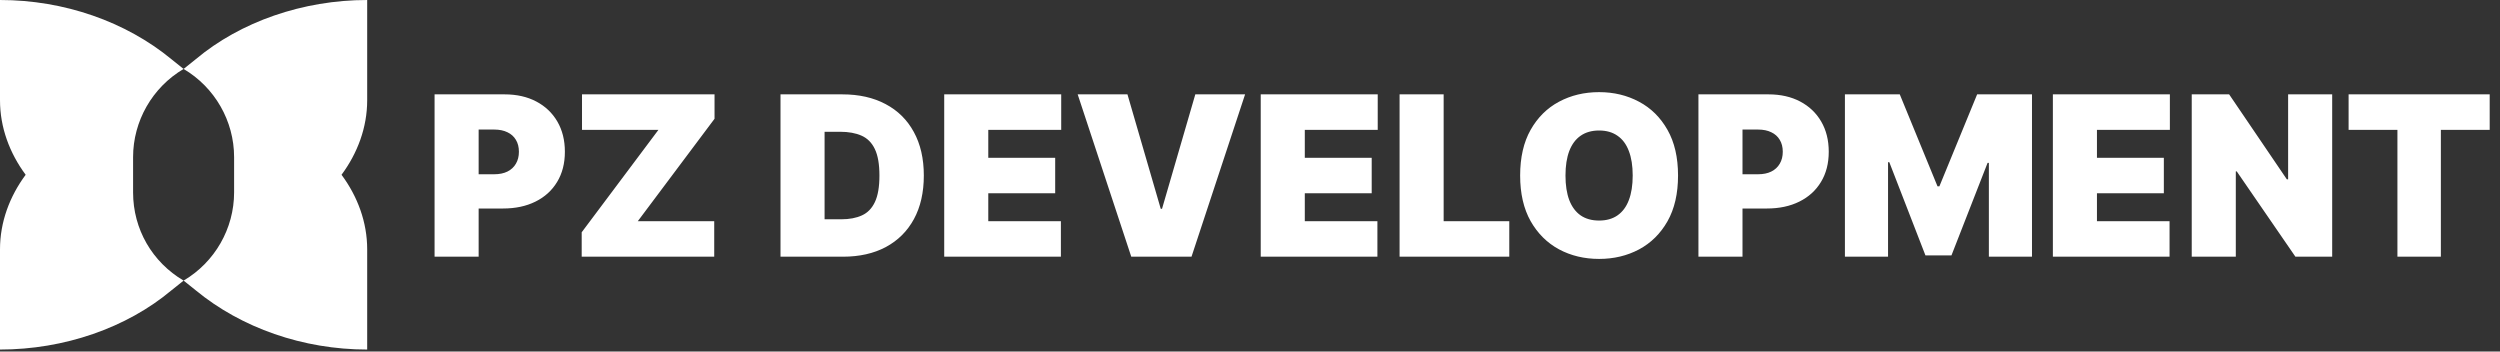
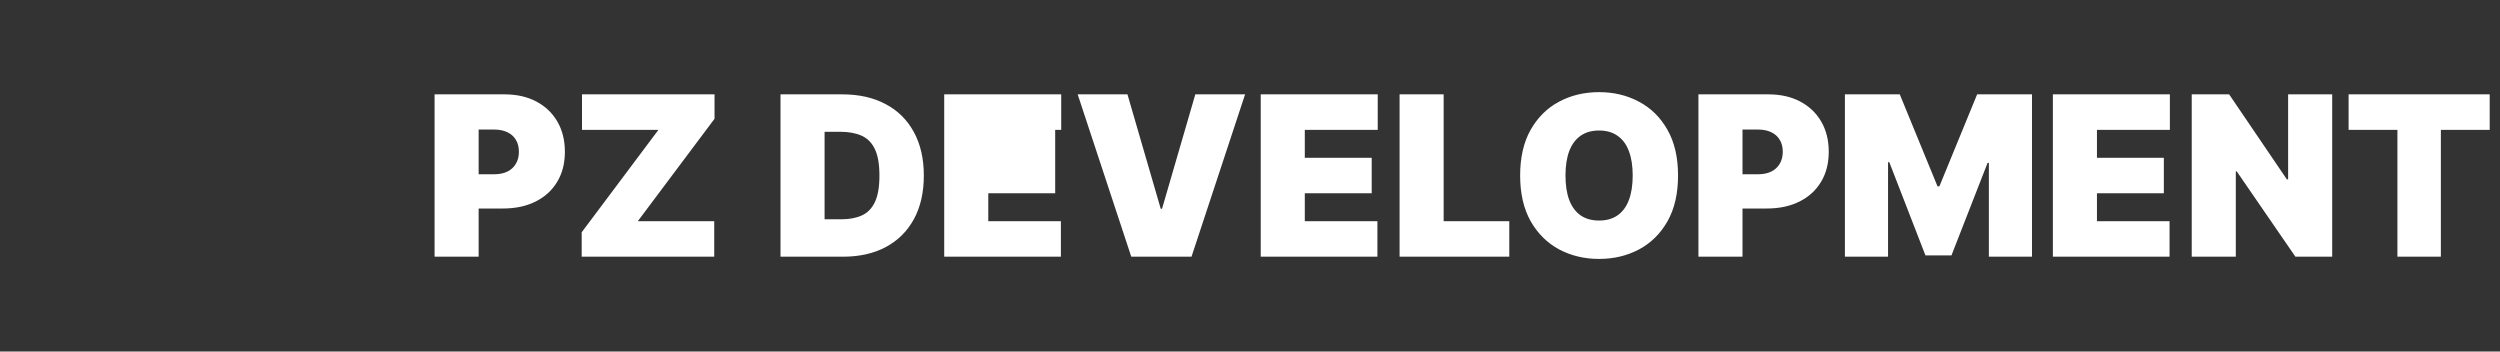
<svg xmlns="http://www.w3.org/2000/svg" width="448" height="63" viewBox="0 0 448 63" fill="none">
  <rect x="0" y="0" width="448" height="63" fill="#333333" stroke="none" />
-   <path d="M65.8 17.959V0C54.307 0 43.1 3.879 35.055 10.631L32.9 12.355L30.745 10.631C22.556 3.879 11.493 0 0 0V17.959C0 22.843 1.724 27.441 4.597 31.32C1.724 35.199 0 39.796 0 44.681V62.639C11.493 62.639 22.7 58.76 30.745 52.008L32.9 50.284C27.297 46.98 23.849 41.089 23.849 34.48V28.159C23.849 21.694 27.297 15.66 32.9 12.355C38.503 15.66 41.951 21.694 41.951 28.159V34.48C41.951 40.945 38.503 46.98 32.9 50.284L35.055 52.008C43.244 58.76 54.307 62.639 65.8 62.639V44.681C65.8 39.796 64.076 35.199 61.203 31.32C64.076 27.441 65.8 22.843 65.8 17.959Z" fill="white" />
-   <path d="M77.875 46V16.909H90.432C92.591 16.909 94.48 17.335 96.099 18.188C97.719 19.04 98.978 20.238 99.878 21.781C100.777 23.325 101.227 25.129 101.227 27.193C101.227 29.276 100.763 31.081 99.835 32.605C98.917 34.13 97.624 35.304 95.957 36.128C94.3 36.952 92.364 37.364 90.148 37.364H82.648V31.227H88.557C89.485 31.227 90.276 31.066 90.929 30.744C91.592 30.413 92.099 29.944 92.449 29.338C92.809 28.732 92.989 28.017 92.989 27.193C92.989 26.36 92.809 25.65 92.449 25.062C92.099 24.466 91.592 24.011 90.929 23.699C90.276 23.377 89.485 23.216 88.557 23.216H85.773V46H77.875ZM104.239 46V41.625L117.989 23.273H104.295V16.909H128.045V21.284L114.295 39.636H127.989V46H104.239ZM151.06 46H139.867V16.909H150.947C153.939 16.909 156.524 17.491 158.702 18.656C160.89 19.812 162.576 21.478 163.759 23.656C164.952 25.825 165.549 28.424 165.549 31.454C165.549 34.485 164.957 37.089 163.773 39.267C162.59 41.436 160.914 43.102 158.745 44.267C156.576 45.422 154.015 46 151.06 46ZM147.765 39.295H150.776C152.216 39.295 153.442 39.063 154.455 38.599C155.478 38.135 156.254 37.335 156.785 36.199C157.325 35.062 157.594 33.481 157.594 31.454C157.594 29.428 157.32 27.847 156.771 26.71C156.231 25.574 155.435 24.774 154.384 24.31C153.343 23.846 152.064 23.614 150.549 23.614H147.765V39.295ZM169.203 46V16.909H190.169V23.273H177.101V28.273H189.089V34.636H177.101V39.636H190.112V46H169.203ZM202.04 16.909L208.006 37.42H208.234L214.2 16.909H223.12L213.518 46H202.722L193.12 16.909H202.04ZM225.922 46V16.909H246.888V23.273H233.82V28.273H245.808V34.636H233.82V39.636H246.831V46H225.922ZM250.805 46V16.909H258.702V39.636H270.464V46H250.805ZM300.705 31.454C300.705 34.693 300.076 37.425 298.816 39.651C297.557 41.867 295.857 43.547 293.717 44.693C291.576 45.83 289.19 46.398 286.558 46.398C283.906 46.398 281.51 45.825 279.37 44.679C277.239 43.524 275.544 41.838 274.285 39.622C273.035 37.397 272.41 34.674 272.41 31.454C272.41 28.216 273.035 25.489 274.285 23.273C275.544 21.047 277.239 19.366 279.37 18.23C281.51 17.084 283.906 16.511 286.558 16.511C289.19 16.511 291.576 17.084 293.717 18.23C295.857 19.366 297.557 21.047 298.816 23.273C300.076 25.489 300.705 28.216 300.705 31.454ZM292.58 31.454C292.58 29.712 292.348 28.244 291.884 27.051C291.43 25.849 290.753 24.939 289.853 24.324C288.963 23.699 287.864 23.386 286.558 23.386C285.251 23.386 284.147 23.699 283.248 24.324C282.358 24.939 281.681 25.849 281.217 27.051C280.762 28.244 280.535 29.712 280.535 31.454C280.535 33.197 280.762 34.669 281.217 35.872C281.681 37.065 282.358 37.974 283.248 38.599C284.147 39.215 285.251 39.523 286.558 39.523C287.864 39.523 288.963 39.215 289.853 38.599C290.753 37.974 291.43 37.065 291.884 35.872C292.348 34.669 292.58 33.197 292.58 31.454ZM304.359 46V16.909H316.916C319.075 16.909 320.964 17.335 322.584 18.188C324.203 19.04 325.463 20.238 326.362 21.781C327.262 23.325 327.712 25.129 327.712 27.193C327.712 29.276 327.248 31.081 326.32 32.605C325.401 34.13 324.108 35.304 322.442 36.128C320.785 36.952 318.848 37.364 316.632 37.364H309.132V31.227H315.041C315.969 31.227 316.76 31.066 317.413 30.744C318.076 30.413 318.583 29.944 318.933 29.338C319.293 28.732 319.473 28.017 319.473 27.193C319.473 26.36 319.293 25.65 318.933 25.062C318.583 24.466 318.076 24.011 317.413 23.699C316.76 23.377 315.969 23.216 315.041 23.216H312.257V46H304.359ZM330.609 16.909H340.439L347.2 33.386H347.541L354.303 16.909H364.132V46H356.405V29.182H356.178L349.7 45.773H345.041L338.564 29.068H338.337V46H330.609V16.909ZM367.875 46V16.909H388.841V23.273H375.773V28.273H387.761V34.636H375.773V39.636H388.784V46H367.875ZM417.928 16.909V46H411.337L400.826 30.716H400.656V46H392.758V16.909H399.462L409.803 32.136H410.031V16.909H417.928ZM420.869 23.273V16.909H446.153V23.273H437.403V46H429.619V23.273H420.869Z" fill="white" />
+   <path d="M77.875 46V16.909H90.432C92.591 16.909 94.48 17.335 96.099 18.188C97.719 19.04 98.978 20.238 99.878 21.781C100.777 23.325 101.227 25.129 101.227 27.193C101.227 29.276 100.763 31.081 99.835 32.605C98.917 34.13 97.624 35.304 95.957 36.128C94.3 36.952 92.364 37.364 90.148 37.364H82.648V31.227H88.557C89.485 31.227 90.276 31.066 90.929 30.744C91.592 30.413 92.099 29.944 92.449 29.338C92.809 28.732 92.989 28.017 92.989 27.193C92.989 26.36 92.809 25.65 92.449 25.062C92.099 24.466 91.592 24.011 90.929 23.699C90.276 23.377 89.485 23.216 88.557 23.216H85.773V46H77.875ZM104.239 46V41.625L117.989 23.273H104.295V16.909H128.045V21.284L114.295 39.636H127.989V46H104.239ZM151.06 46H139.867V16.909H150.947C153.939 16.909 156.524 17.491 158.702 18.656C160.89 19.812 162.576 21.478 163.759 23.656C164.952 25.825 165.549 28.424 165.549 31.454C165.549 34.485 164.957 37.089 163.773 39.267C162.59 41.436 160.914 43.102 158.745 44.267C156.576 45.422 154.015 46 151.06 46ZM147.765 39.295H150.776C152.216 39.295 153.442 39.063 154.455 38.599C155.478 38.135 156.254 37.335 156.785 36.199C157.325 35.062 157.594 33.481 157.594 31.454C157.594 29.428 157.32 27.847 156.771 26.71C156.231 25.574 155.435 24.774 154.384 24.31C153.343 23.846 152.064 23.614 150.549 23.614H147.765V39.295ZM169.203 46V16.909H190.169V23.273H177.101H189.089V34.636H177.101V39.636H190.112V46H169.203ZM202.04 16.909L208.006 37.42H208.234L214.2 16.909H223.12L213.518 46H202.722L193.12 16.909H202.04ZM225.922 46V16.909H246.888V23.273H233.82V28.273H245.808V34.636H233.82V39.636H246.831V46H225.922ZM250.805 46V16.909H258.702V39.636H270.464V46H250.805ZM300.705 31.454C300.705 34.693 300.076 37.425 298.816 39.651C297.557 41.867 295.857 43.547 293.717 44.693C291.576 45.83 289.19 46.398 286.558 46.398C283.906 46.398 281.51 45.825 279.37 44.679C277.239 43.524 275.544 41.838 274.285 39.622C273.035 37.397 272.41 34.674 272.41 31.454C272.41 28.216 273.035 25.489 274.285 23.273C275.544 21.047 277.239 19.366 279.37 18.23C281.51 17.084 283.906 16.511 286.558 16.511C289.19 16.511 291.576 17.084 293.717 18.23C295.857 19.366 297.557 21.047 298.816 23.273C300.076 25.489 300.705 28.216 300.705 31.454ZM292.58 31.454C292.58 29.712 292.348 28.244 291.884 27.051C291.43 25.849 290.753 24.939 289.853 24.324C288.963 23.699 287.864 23.386 286.558 23.386C285.251 23.386 284.147 23.699 283.248 24.324C282.358 24.939 281.681 25.849 281.217 27.051C280.762 28.244 280.535 29.712 280.535 31.454C280.535 33.197 280.762 34.669 281.217 35.872C281.681 37.065 282.358 37.974 283.248 38.599C284.147 39.215 285.251 39.523 286.558 39.523C287.864 39.523 288.963 39.215 289.853 38.599C290.753 37.974 291.43 37.065 291.884 35.872C292.348 34.669 292.58 33.197 292.58 31.454ZM304.359 46V16.909H316.916C319.075 16.909 320.964 17.335 322.584 18.188C324.203 19.04 325.463 20.238 326.362 21.781C327.262 23.325 327.712 25.129 327.712 27.193C327.712 29.276 327.248 31.081 326.32 32.605C325.401 34.13 324.108 35.304 322.442 36.128C320.785 36.952 318.848 37.364 316.632 37.364H309.132V31.227H315.041C315.969 31.227 316.76 31.066 317.413 30.744C318.076 30.413 318.583 29.944 318.933 29.338C319.293 28.732 319.473 28.017 319.473 27.193C319.473 26.36 319.293 25.65 318.933 25.062C318.583 24.466 318.076 24.011 317.413 23.699C316.76 23.377 315.969 23.216 315.041 23.216H312.257V46H304.359ZM330.609 16.909H340.439L347.2 33.386H347.541L354.303 16.909H364.132V46H356.405V29.182H356.178L349.7 45.773H345.041L338.564 29.068H338.337V46H330.609V16.909ZM367.875 46V16.909H388.841V23.273H375.773V28.273H387.761V34.636H375.773V39.636H388.784V46H367.875ZM417.928 16.909V46H411.337L400.826 30.716H400.656V46H392.758V16.909H399.462L409.803 32.136H410.031V16.909H417.928ZM420.869 23.273V16.909H446.153V23.273H437.403V46H429.619V23.273H420.869Z" fill="white" />
</svg>